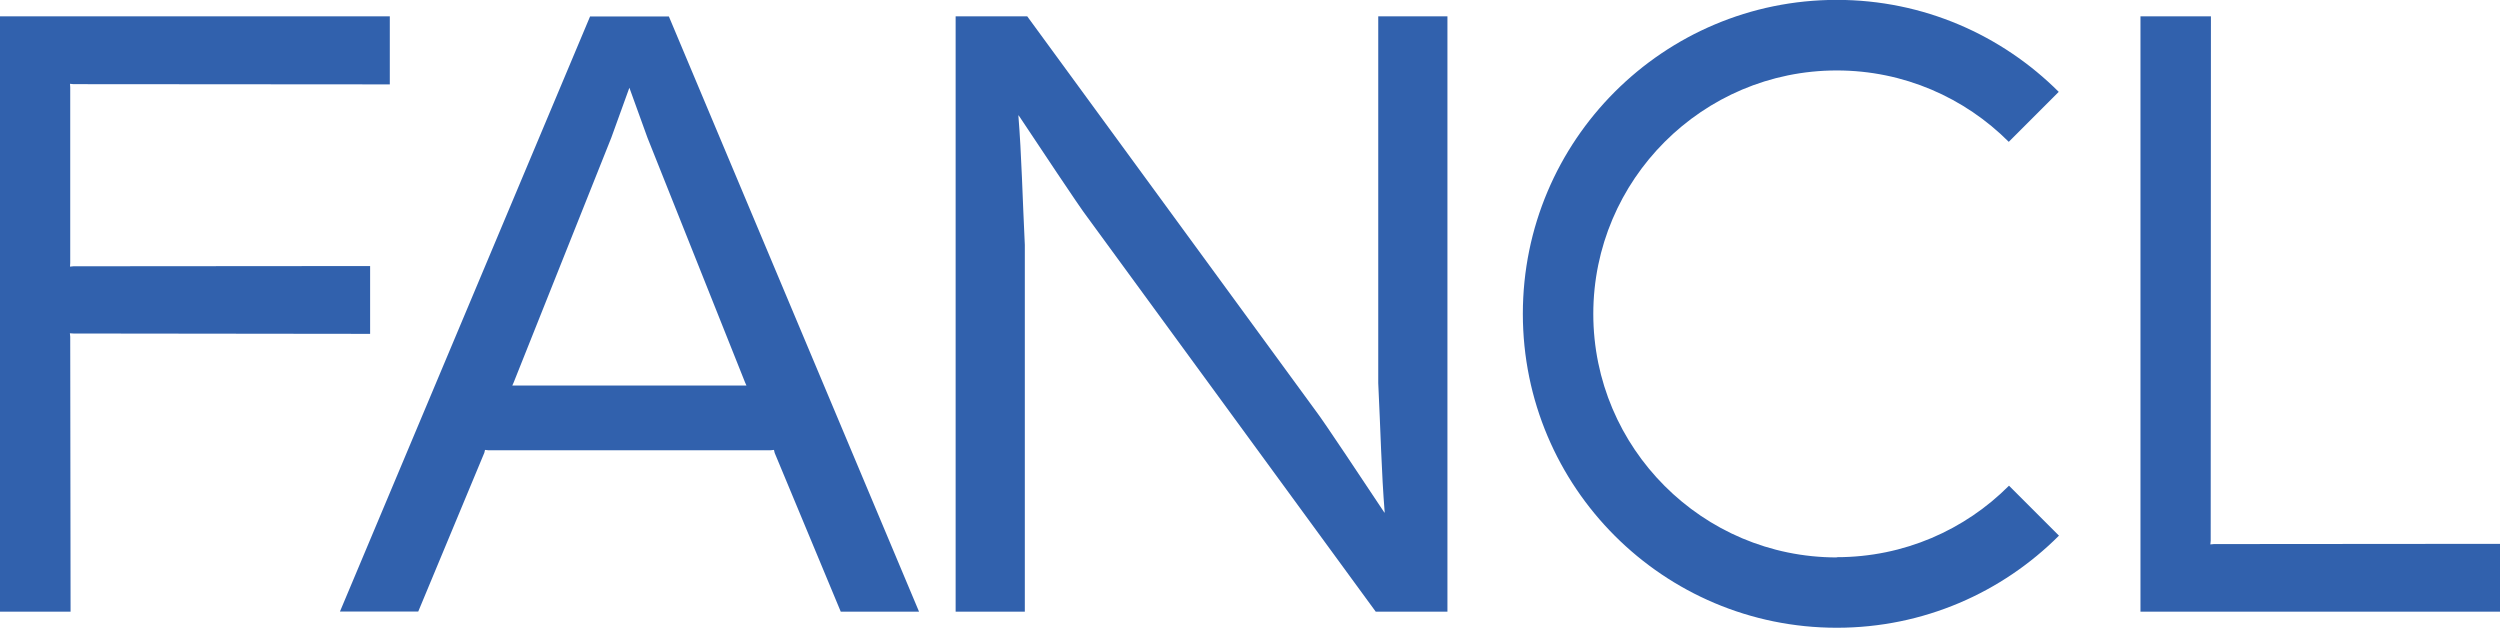
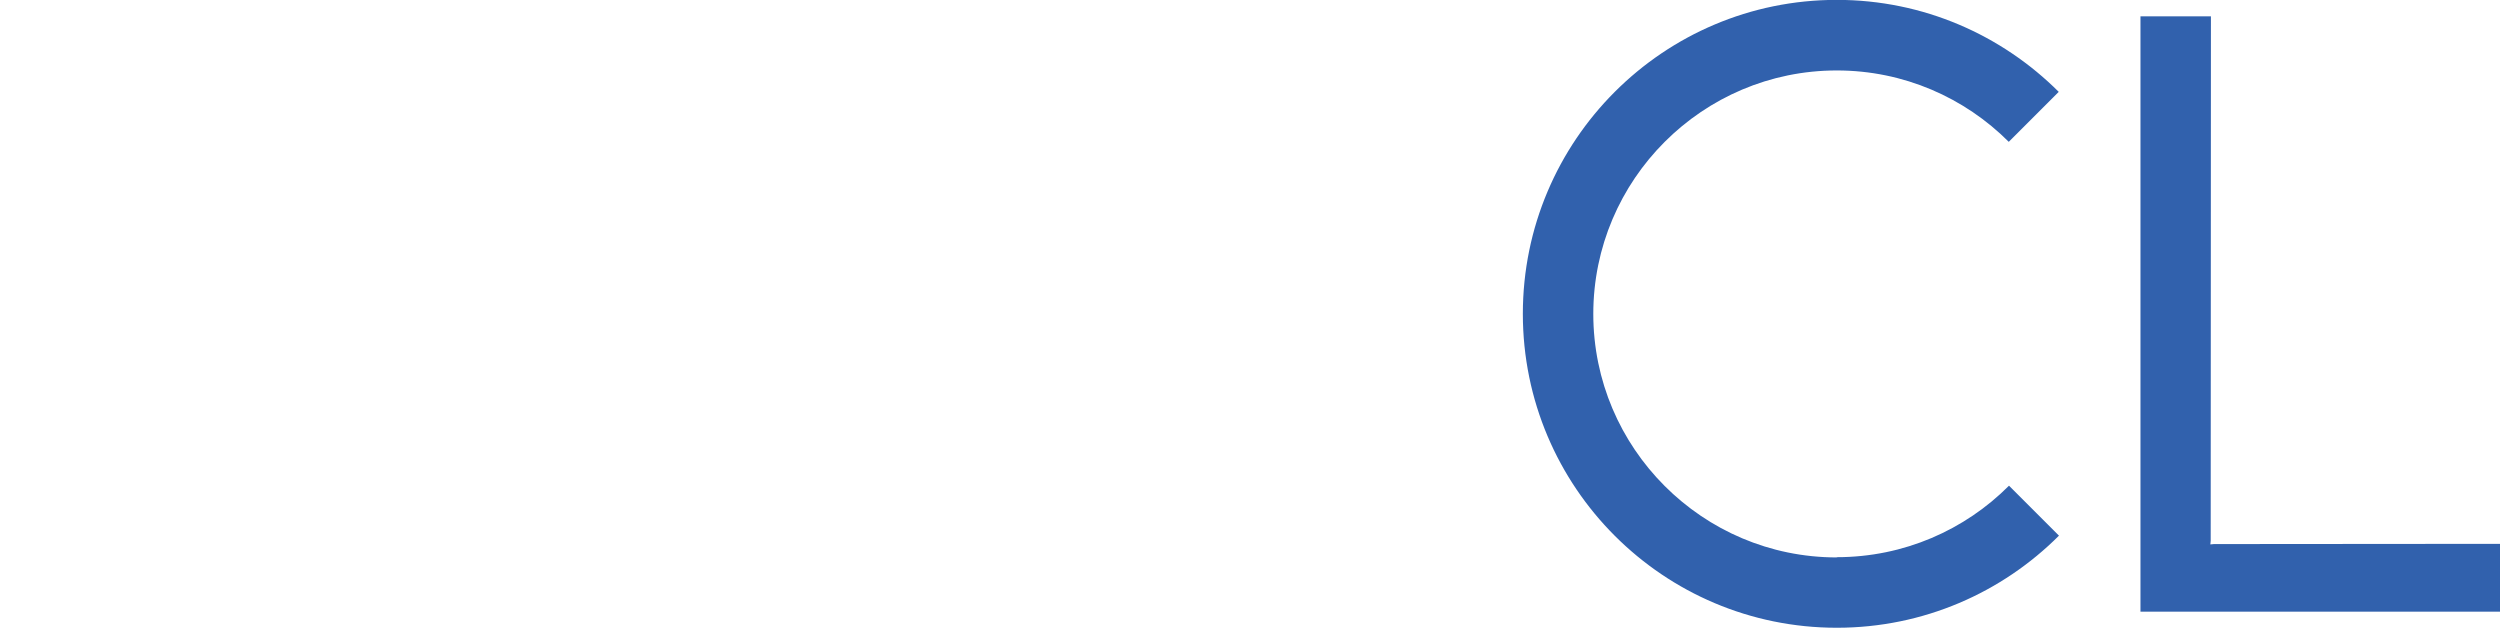
<svg xmlns="http://www.w3.org/2000/svg" id="_レイヤー_2" viewBox="0 0 217.16 54.55">
  <defs>
    <style>.cls-1{fill:#3161ad;}</style>
  </defs>
  <polygon class="cls-1" points="192.31 47.26 192 47.29 192.03 46.98 192.05 1.42 185.93 1.42 185.93 1.6 185.93 53.13 217.16 53.13 217.16 47.24 192.31 47.26" />
-   <polygon class="cls-1" points="6.1 22.85 6.1 7.59 6.08 7.28 6.38 7.31 33.86 7.33 33.86 1.42 0 1.42 0 53.13 6.13 53.13 6.1 29.25 6.07 28.95 6.39 28.97 32.15 29 32.15 23.11 6.38 23.13 6.08 23.16 6.1 22.85" />
-   <path class="cls-1" d="m51.26,1.42c-.04.1-21.64,51.49-21.73,51.7h6.8l5.74-13.79.06-.25c.07,0,.2.03.27.03,4.76,0,18.6,0,24.55,0,.08,0,.21-.03.28-.03l.06.26,5.74,13.79h6.8c-.09-.21-21.69-51.61-21.73-51.7h-6.84Zm13.29,32.07h-20.05l.12-.27,8.48-21.26,1.57-4.34,1.57,4.34,8.48,21.26.12.27h-.31Z" />
  <g>
    <path class="cls-1" d="m159.55,48.42c-11.66,0-21.15-9.49-21.15-21.15s9.49-21.15,21.15-21.15c5.83,0,11.11,2.37,14.94,6.2l4.34-4.34c-4.94-4.93-11.75-7.99-19.28-7.99-15.06,0-27.27,12.21-27.27,27.27s12.21,27.27,27.27,27.27c7.54,0,14.36-3.06,19.3-8l-4.34-4.34c-3.83,3.84-9.12,6.21-14.96,6.21Z" />
-     <path class="cls-1" d="m174.49,12.32c1.59-1.59,3.06-3.06,4.34-4.34h0l-4.34,4.34h0Z" />
  </g>
-   <path class="cls-1" d="m119.72,1.42v31.86c.2,4.05.28,7.79.56,11.24h-.03c-1.61-2.41-5.27-7.95-5.98-8.86L89.23,1.42h-6.22v51.71h6.01v-31.86c-.2-4.05-.28-7.79-.56-11.24h.03c1.61,2.41,5.27,7.95,5.98,8.86l25.03,34.24h6.23V1.42h-6.02Z" />
</svg>